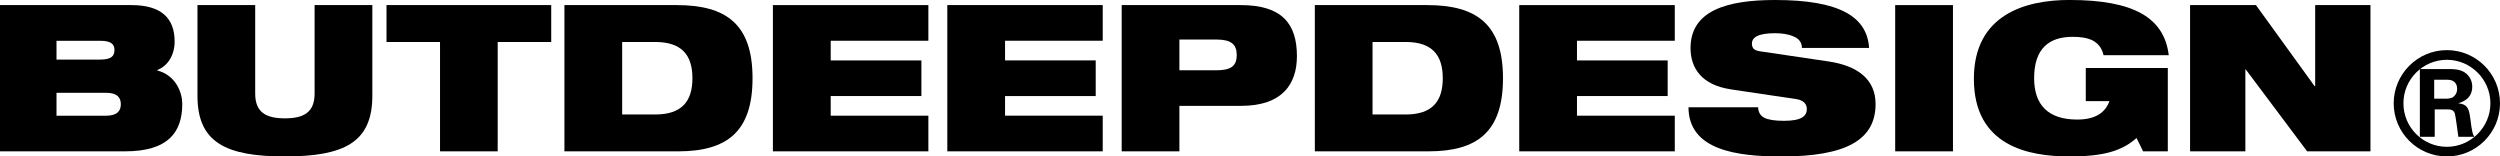
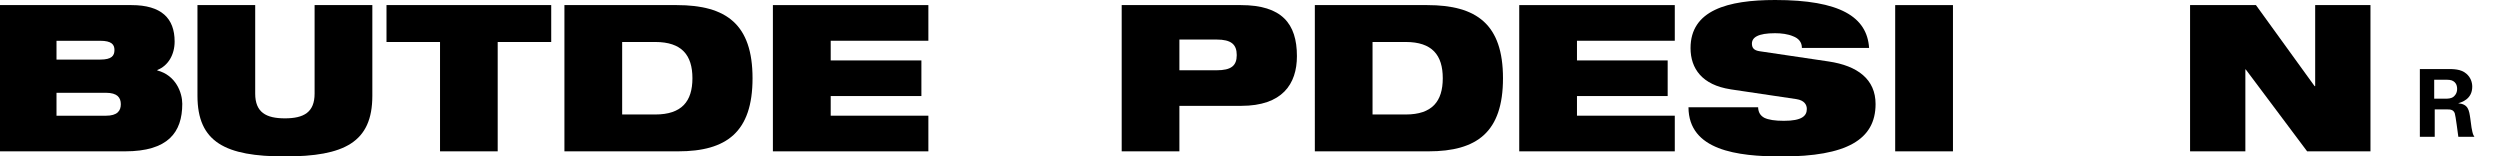
<svg xmlns="http://www.w3.org/2000/svg" id="_레이어_2" viewBox="0 0 706.21 44.19">
  <g id="_격리_모드">
    <g>
      <g>
        <path d="M683.57,19.51h7.32c2.15-.03,4.28-.03,5.82,1.31,1.2,1.02,1.66,2.42,1.66,3.67,0,3.57-3.07,4.41-3.98,4.68,2.86,.26,3.09,1.9,3.44,4.36,.27,2.26,.44,3.21,.58,3.72,.2,.86,.37,1.07,.57,1.39h-4.54c-.16-1.07-.75-5.89-1.01-6.64-.39-1.09-1.39-1.09-2.07-1.09h-3.59v7.73h-4.2V19.51Zm4.04,8.36h3.33c.47,0,1.43,0,2.11-.52,.29-.23,1.05-.89,1.05-2.23s-.64-1.91-1.01-2.15c-.62-.45-1.41-.45-2.68-.45h-2.79v5.34Z" />
-         <path d="M691.2,44.19c-8.29,0-15.02-6.73-15.02-15s6.73-15.03,15.02-15.03,15.01,6.73,15.01,15.03-6.75,15-15.01,15Zm0-27.3c-6.77,0-12.27,5.51-12.27,12.3s5.51,12.28,12.27,12.28,12.3-5.53,12.3-12.28-5.54-12.3-12.3-12.3Z" />
      </g>
      <g>
        <path d="M0,1.44H37.13c8.46,0,12.2,3.72,12.2,10.3,0,3.65-1.78,6.82-4.9,8.04v.12c5.31,1.38,7.06,6.36,7.06,9.43,0,8.09-4.04,13.42-16.15,13.42H0V1.44Zm15.96,15.39h12.34c3.27,0,4.03-1.08,4.03-2.71,0-1.51-.76-2.6-4.03-2.6H15.96v5.31Zm0,15.86h13.95c3.24,0,4.22-1.39,4.22-3.25s-.98-3.23-4.22-3.23H15.96v6.48Z" />
        <path d="M55.78,1.44h16.31V26.44c0,5.31,3.08,6.99,8.39,6.99s8.39-1.68,8.39-6.99V1.44h16.31V27.07c0,13.12-7.92,17.12-24.7,17.12s-24.7-4-24.7-17.12V1.44Z" />
        <path d="M124.3,11.86h-15.12V1.44h46.53V11.86h-15.12v30.89h-16.29V11.86Z" />
-         <path d="M159.44,1.44h31.74c14,0,21.4,5.44,21.4,20.66s-7.34,20.65-21.03,20.65h-32.11V1.44Zm16.31,30.9h9.36c7.47,0,10.49-3.7,10.49-10.24s-3.02-10.24-10.49-10.24h-9.36v20.48Z" />
+         <path d="M159.44,1.44h31.74c14,0,21.4,5.44,21.4,20.66s-7.34,20.65-21.03,20.65h-32.11V1.44Zm16.31,30.9h9.36c7.47,0,10.49-3.7,10.49-10.24s-3.02-10.24-10.49-10.24h-9.36Z" />
        <path d="M218.33,1.44h43.92V11.51h-27.59v5.56h25.62v10.06h-25.62v5.55h27.59v10.07h-43.92V1.44Z" />
-         <path d="M267.6,1.44h43.9V11.51h-27.59v5.56h25.61v10.06h-25.61v5.55h27.59v10.07h-43.9V1.44Z" />
        <path d="M316.86,1.44h33.65c11.57,0,15.85,5.21,15.85,14.41,0,7.93-4.16,14.05-15.74,14.05h-17.46v12.84h-16.3V1.44Zm16.3,18.41h10.52c4.11,0,5.68-1.28,5.68-4.29s-1.56-4.39-5.68-4.39h-10.52v8.68Z" />
        <path d="M371.42,1.44h31.75c13.98,0,21.4,5.44,21.4,20.66s-7.34,20.65-21.05,20.65h-32.1V1.44Zm16.3,30.9h9.39c7.44,0,10.45-3.7,10.45-10.24s-3.01-10.24-10.45-10.24h-9.39v20.48Z" />
        <path d="M429.16,1.44h43.94V11.51h-27.63v5.56h25.62v10.06h-25.62v5.55h27.63v10.07h-43.94V1.44Z" />
        <path d="M488.83,25.22c-7.99-1.22-11.28-5.84-11.28-11.64,0-10.68,10.48-13.58,23.89-13.58,18.39,0,25.97,4.79,26.55,13.54h-18.98c0-1.68-.98-2.73-2.5-3.3-1.43-.62-3.3-.86-5.08-.86-4.87,0-6.54,1.21-6.54,2.95,0,1.15,.53,1.9,2.16,2.14l19.49,2.89c8.2,1.21,13.28,5.04,13.28,12.03,0,10.06-8.2,14.81-26.54,14.81-12.55,0-26.25-1.73-26.31-13.89h19.67c.06,1.39,.59,2.32,1.74,2.96,1.2,.58,3,.86,5.54,.86,5.1,0,6.48-1.39,6.48-3.35,0-1.22-.73-2.44-2.94-2.78l-18.63-2.77Z" />
        <path d="M535.36,1.44h16.32V42.75h-16.32V1.44Z" />
-         <path d="M589.21,19.2h23.16v23.54h-6.99l-1.84-3.76c-4.22,3.76-9.55,5.21-18.93,5.21-11.43,0-27.02-2.83-27.02-21.93,0-18.1,14.5-22.27,26.97-22.27,18.17,0,26.79,4.98,28.08,15.61h-18.42c-.46-2.14-1.68-3.46-3.18-4.22-1.57-.75-3.39-.98-5.55-.98-6.66,0-10.88,3.3-10.88,11.69,0,7.63,4.06,11.68,12.17,11.68,5.32,0,7.97-2.09,9.11-5.21h-6.69v-9.37Z" />
        <path d="M618.66,1.44h18.61l16.57,22.9h.16V1.44h15.62V42.75h-17.89l-17.34-23.14h-.11v23.14h-15.62V1.44Z" />
      </g>
    </g>
  </g>
</svg>